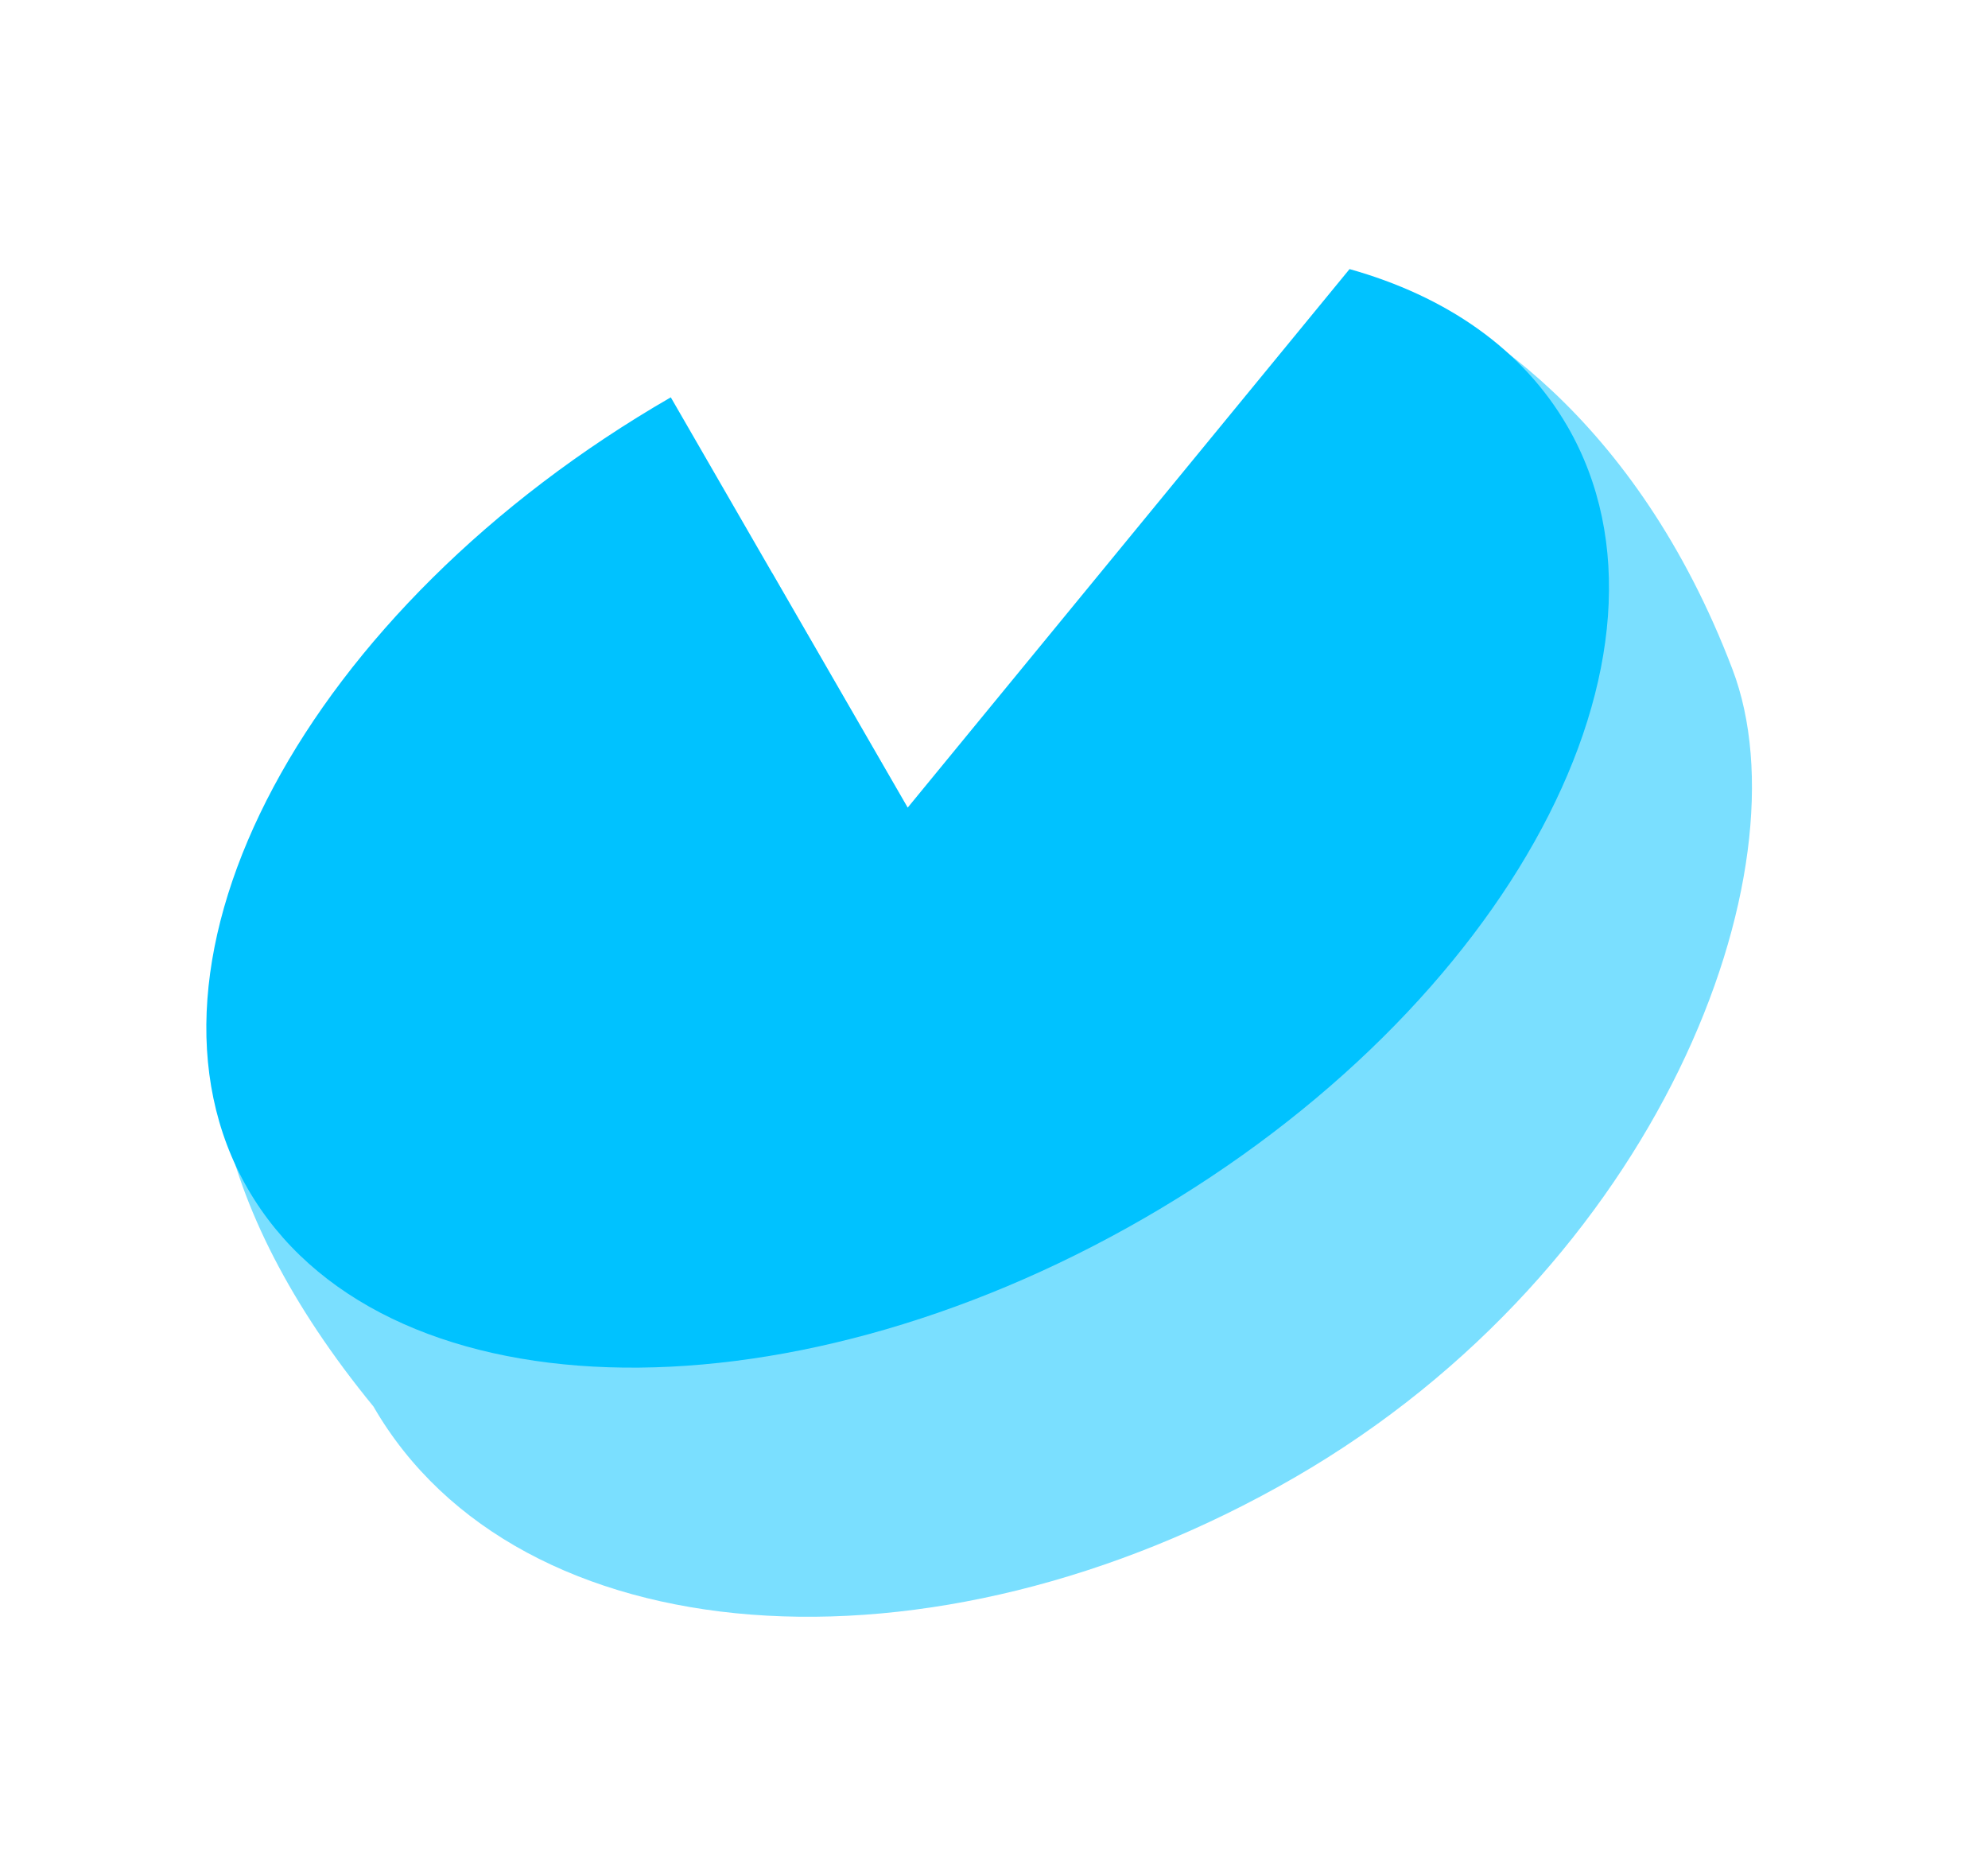
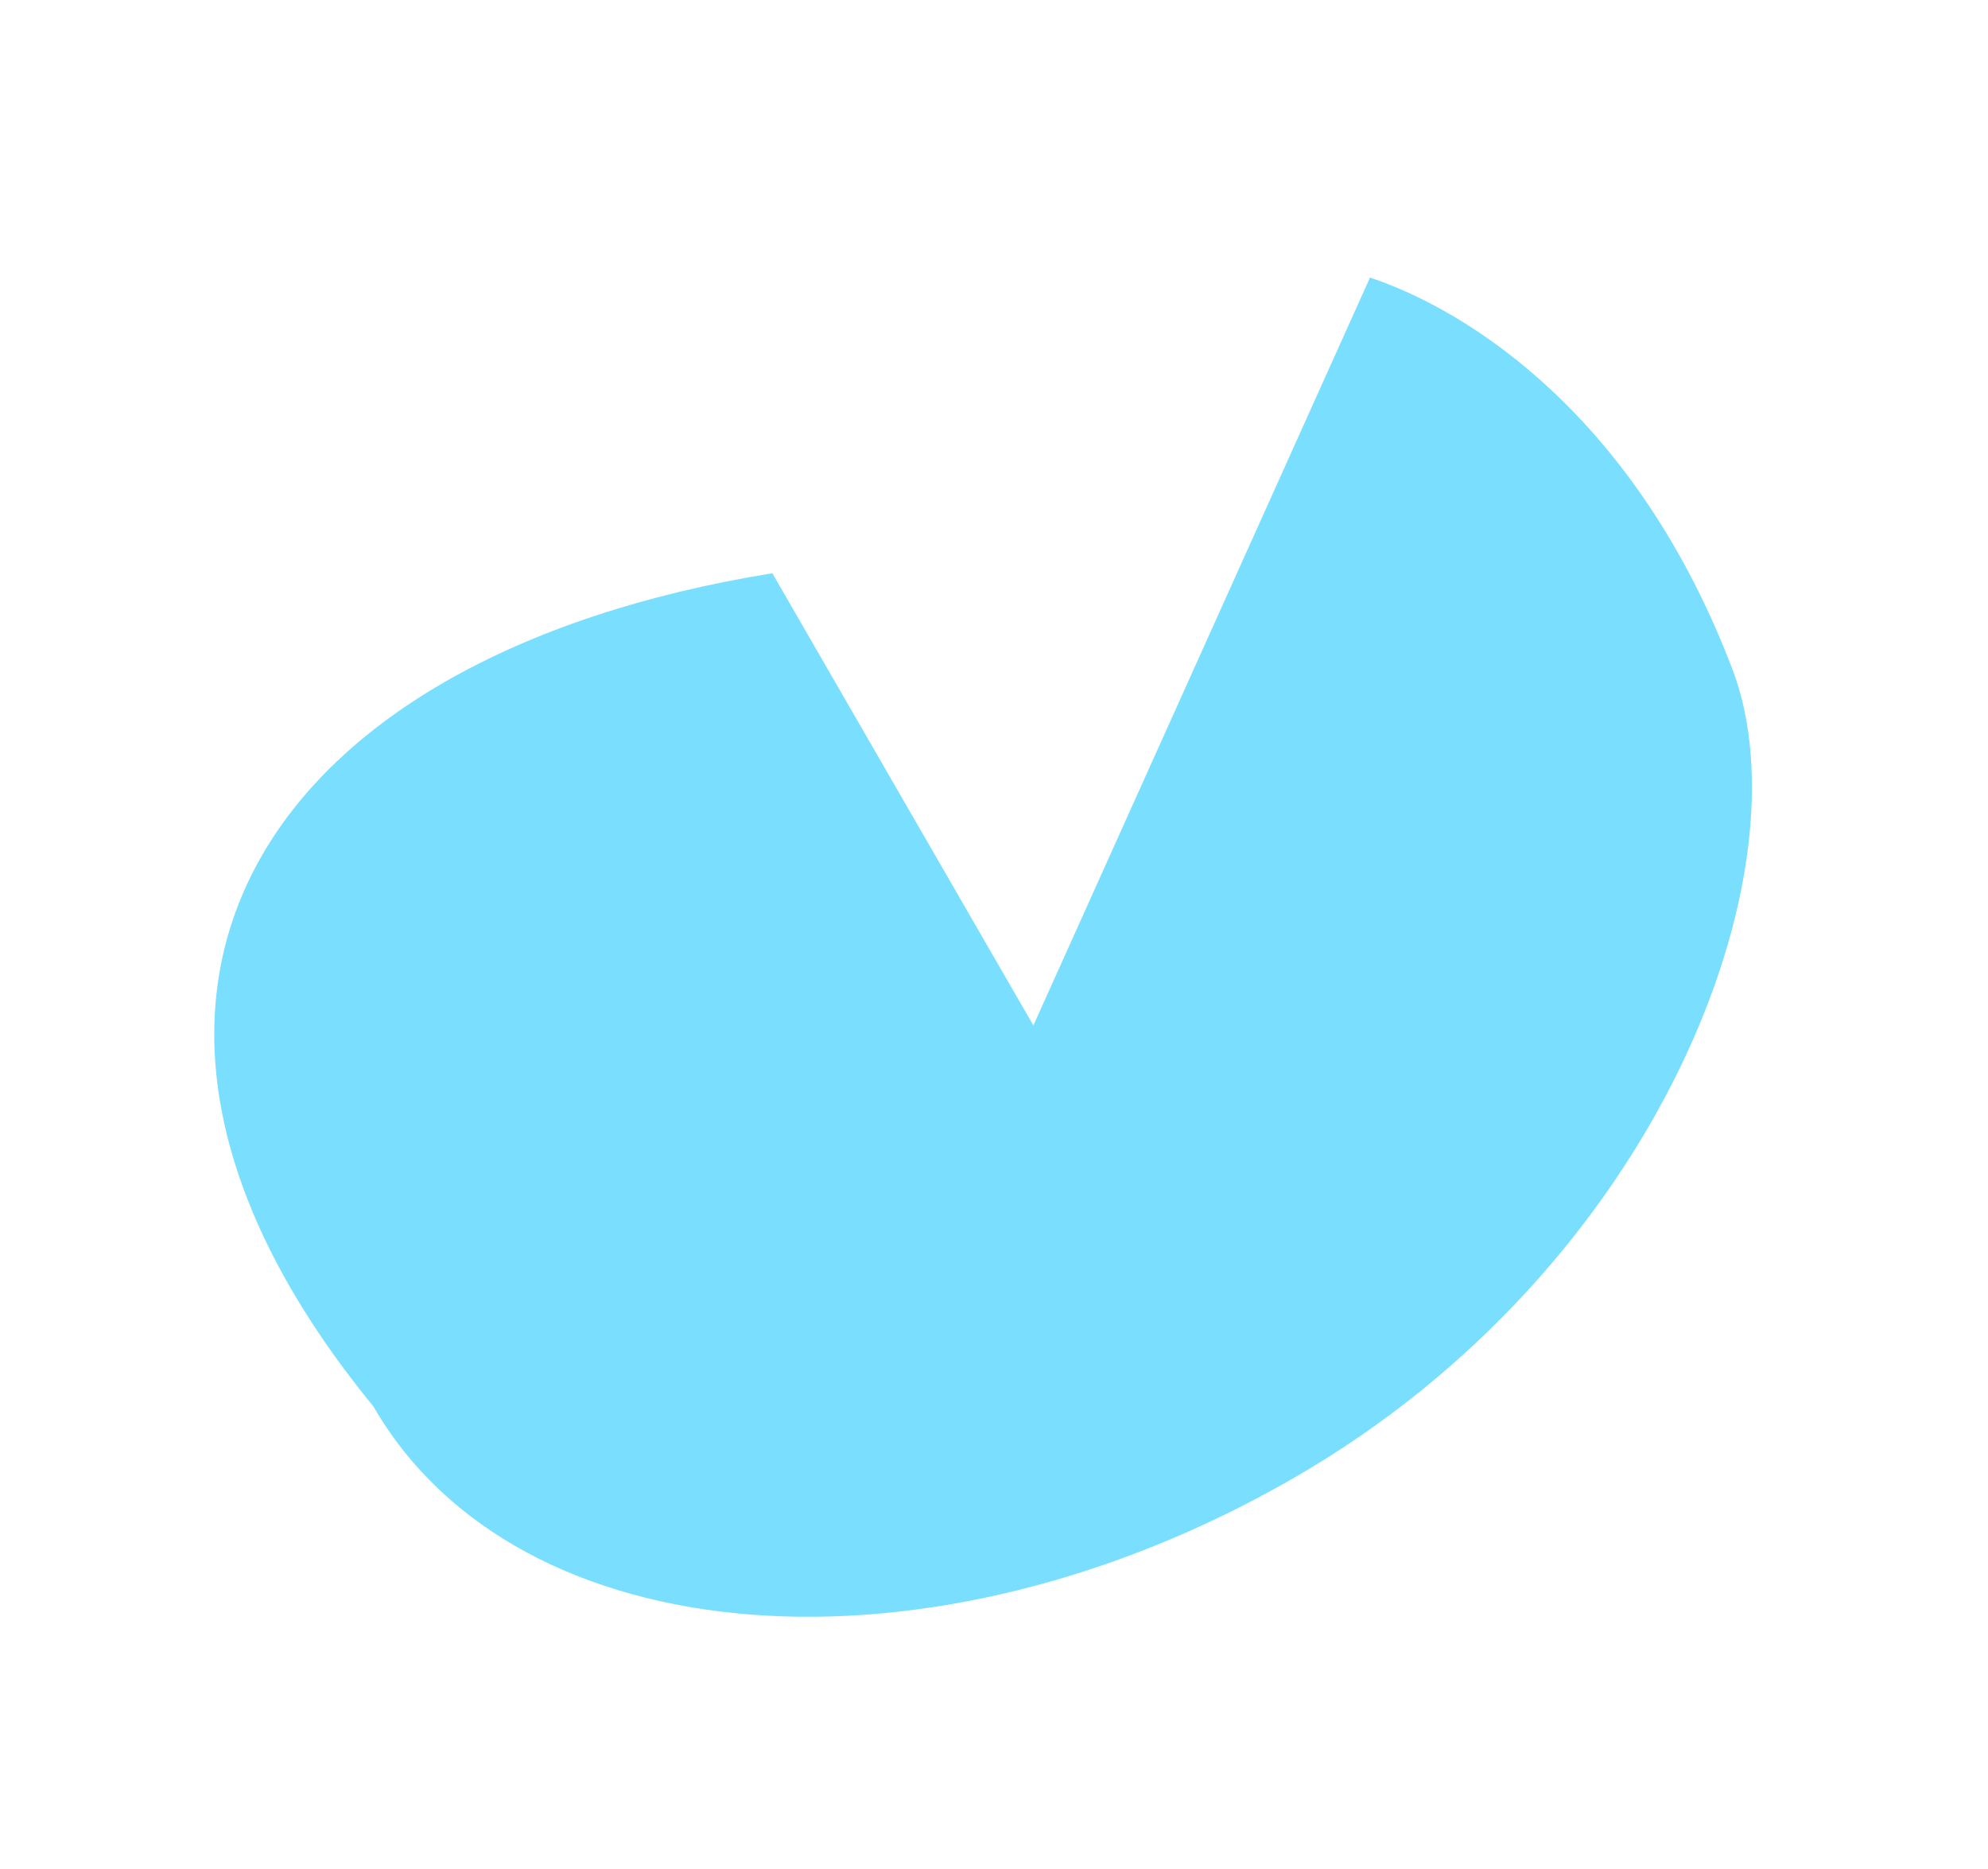
<svg xmlns="http://www.w3.org/2000/svg" width="284" height="267" viewBox="0 0 284 267" fill="none">
  <path opacity="0.52" d="M110.335 81.88C36.395 93.85 5.926 143.038 53.35 200.898C73.945 236.569 132.848 241.117 184.915 211.057C236.981 180.996 258.455 124.384 247.493 95.595C233.777 59.573 209.992 44.414 195.716 39.645L147.625 146.468L110.335 81.88Z" fill="#00C2FF" />
-   <path d="M95.828 56.752C43.761 86.813 16.703 137.423 35.392 169.792C54.08 202.162 111.439 204.034 163.505 173.974C215.572 143.913 242.63 93.303 223.941 60.933C217.524 49.819 206.549 42.3 192.794 38.435L129.666 115.363L95.828 56.752Z" fill="#00C2FF" />
</svg>